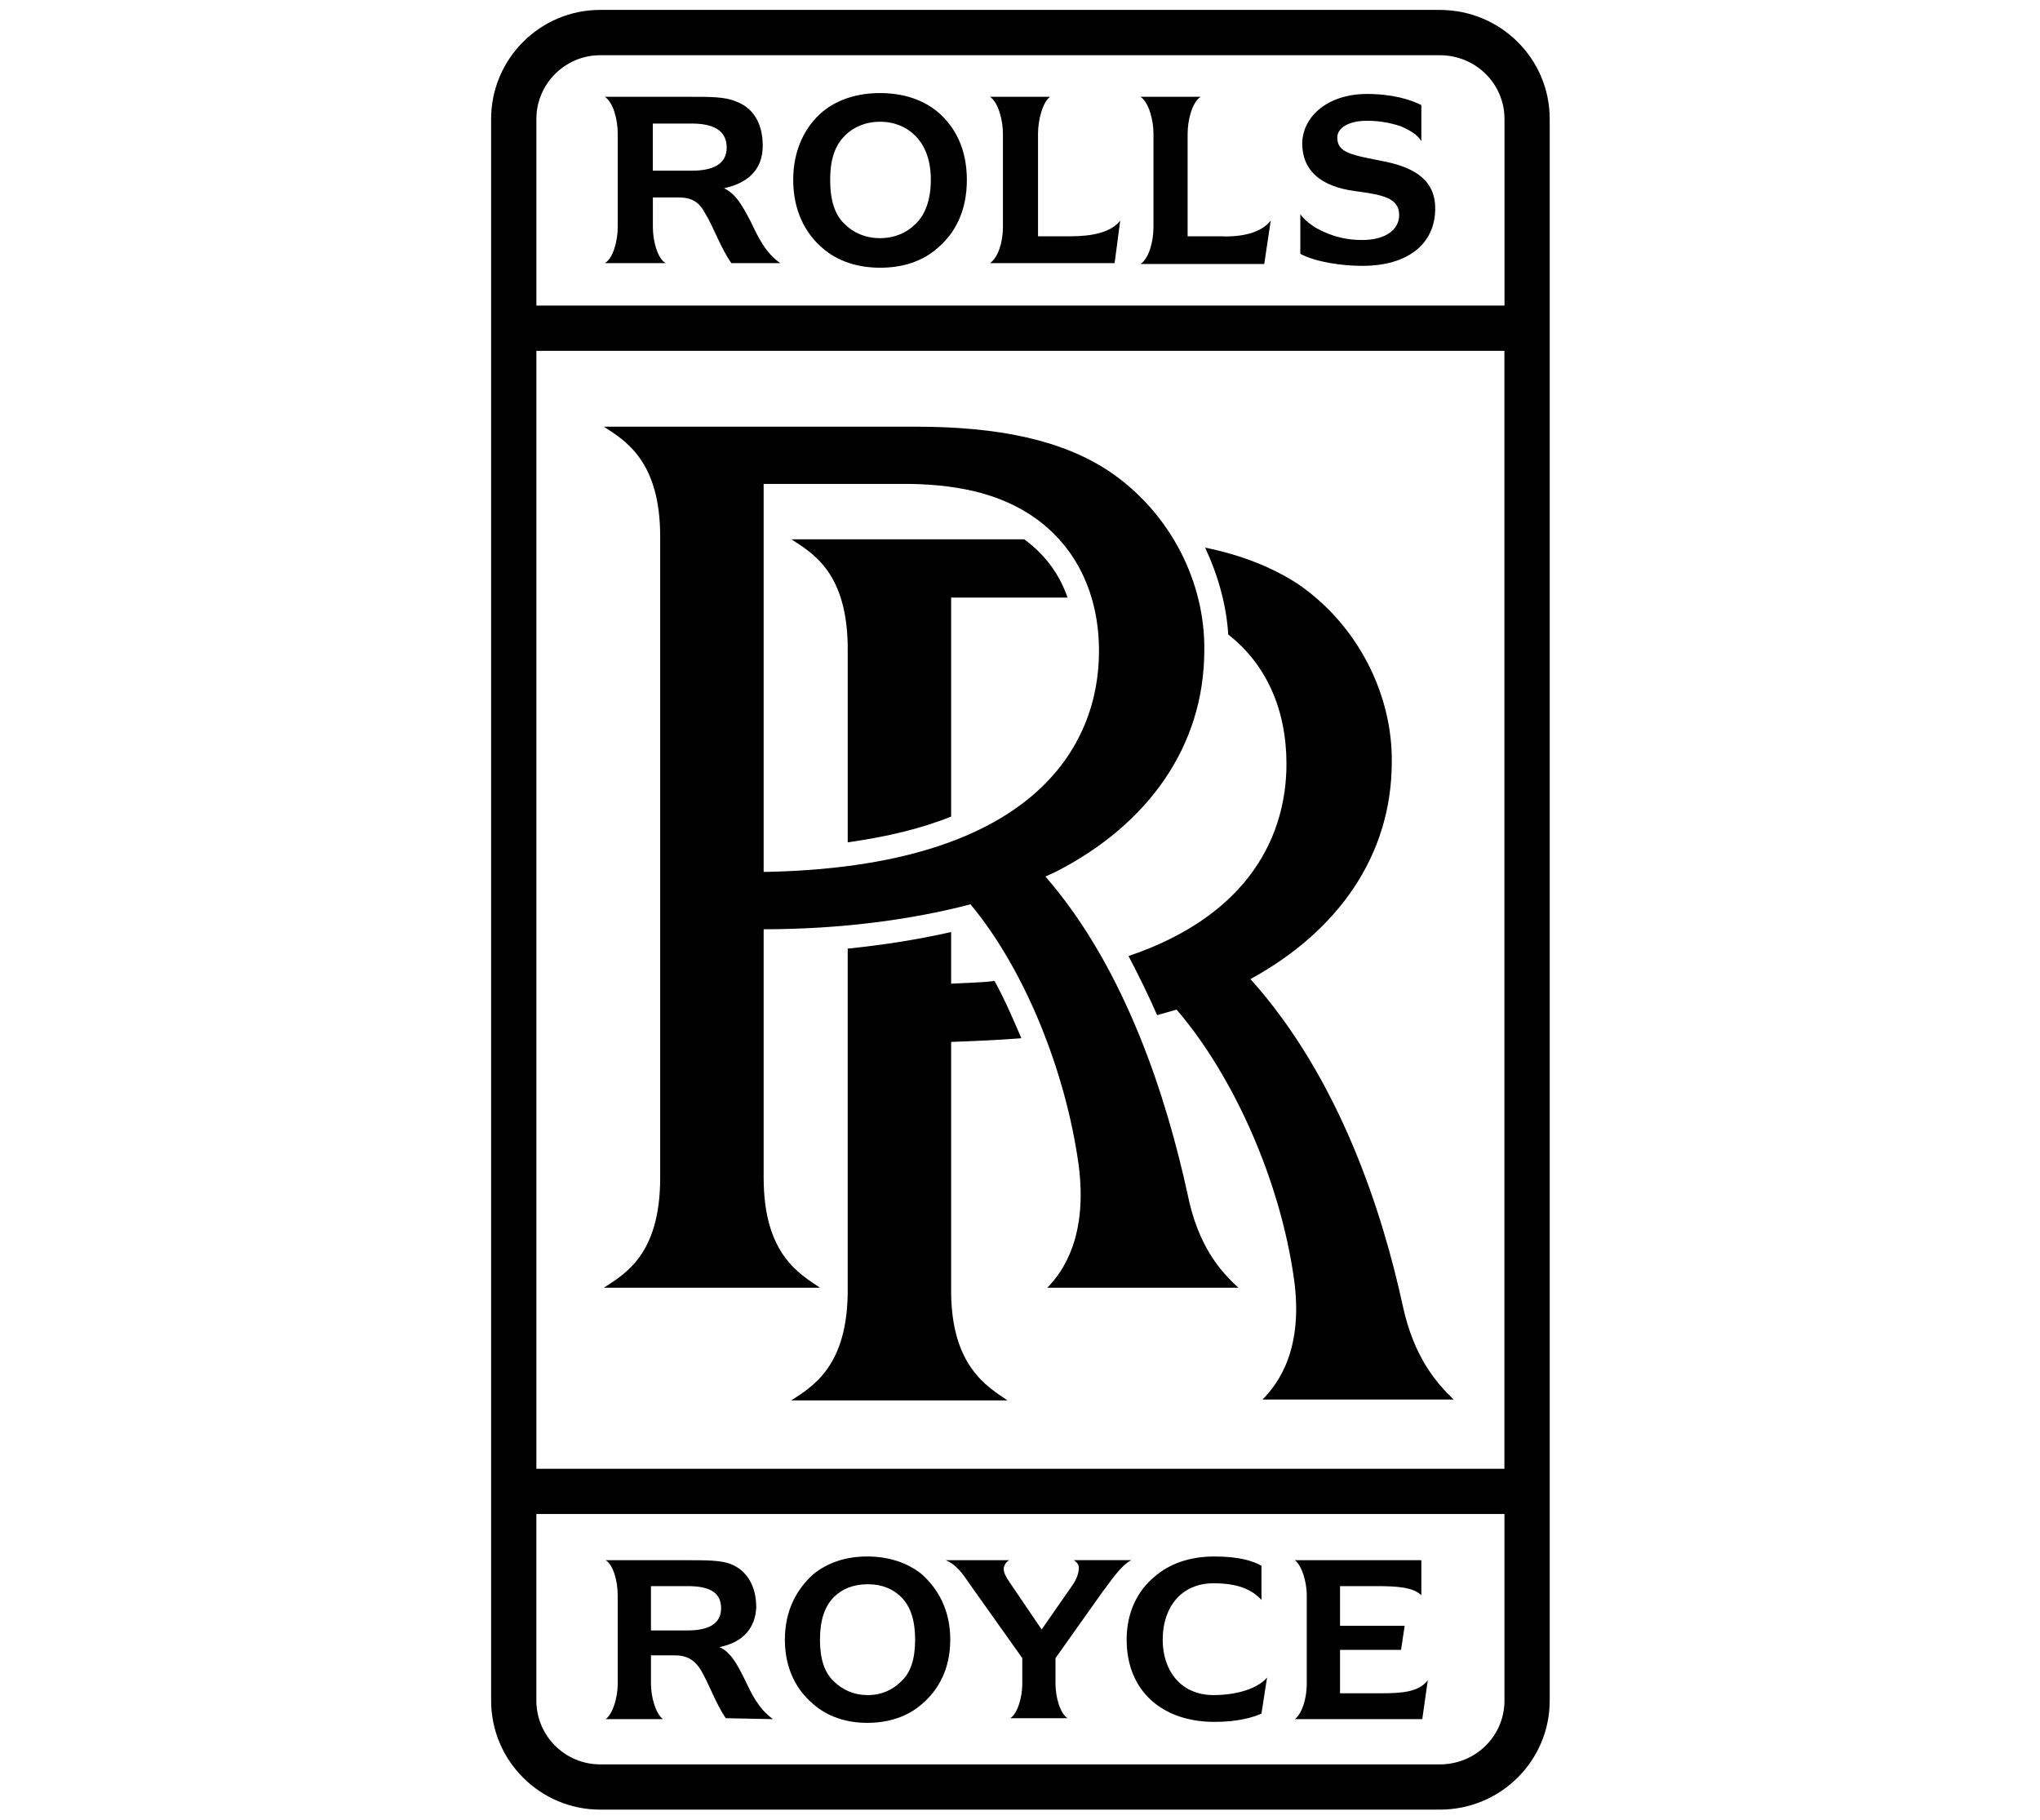
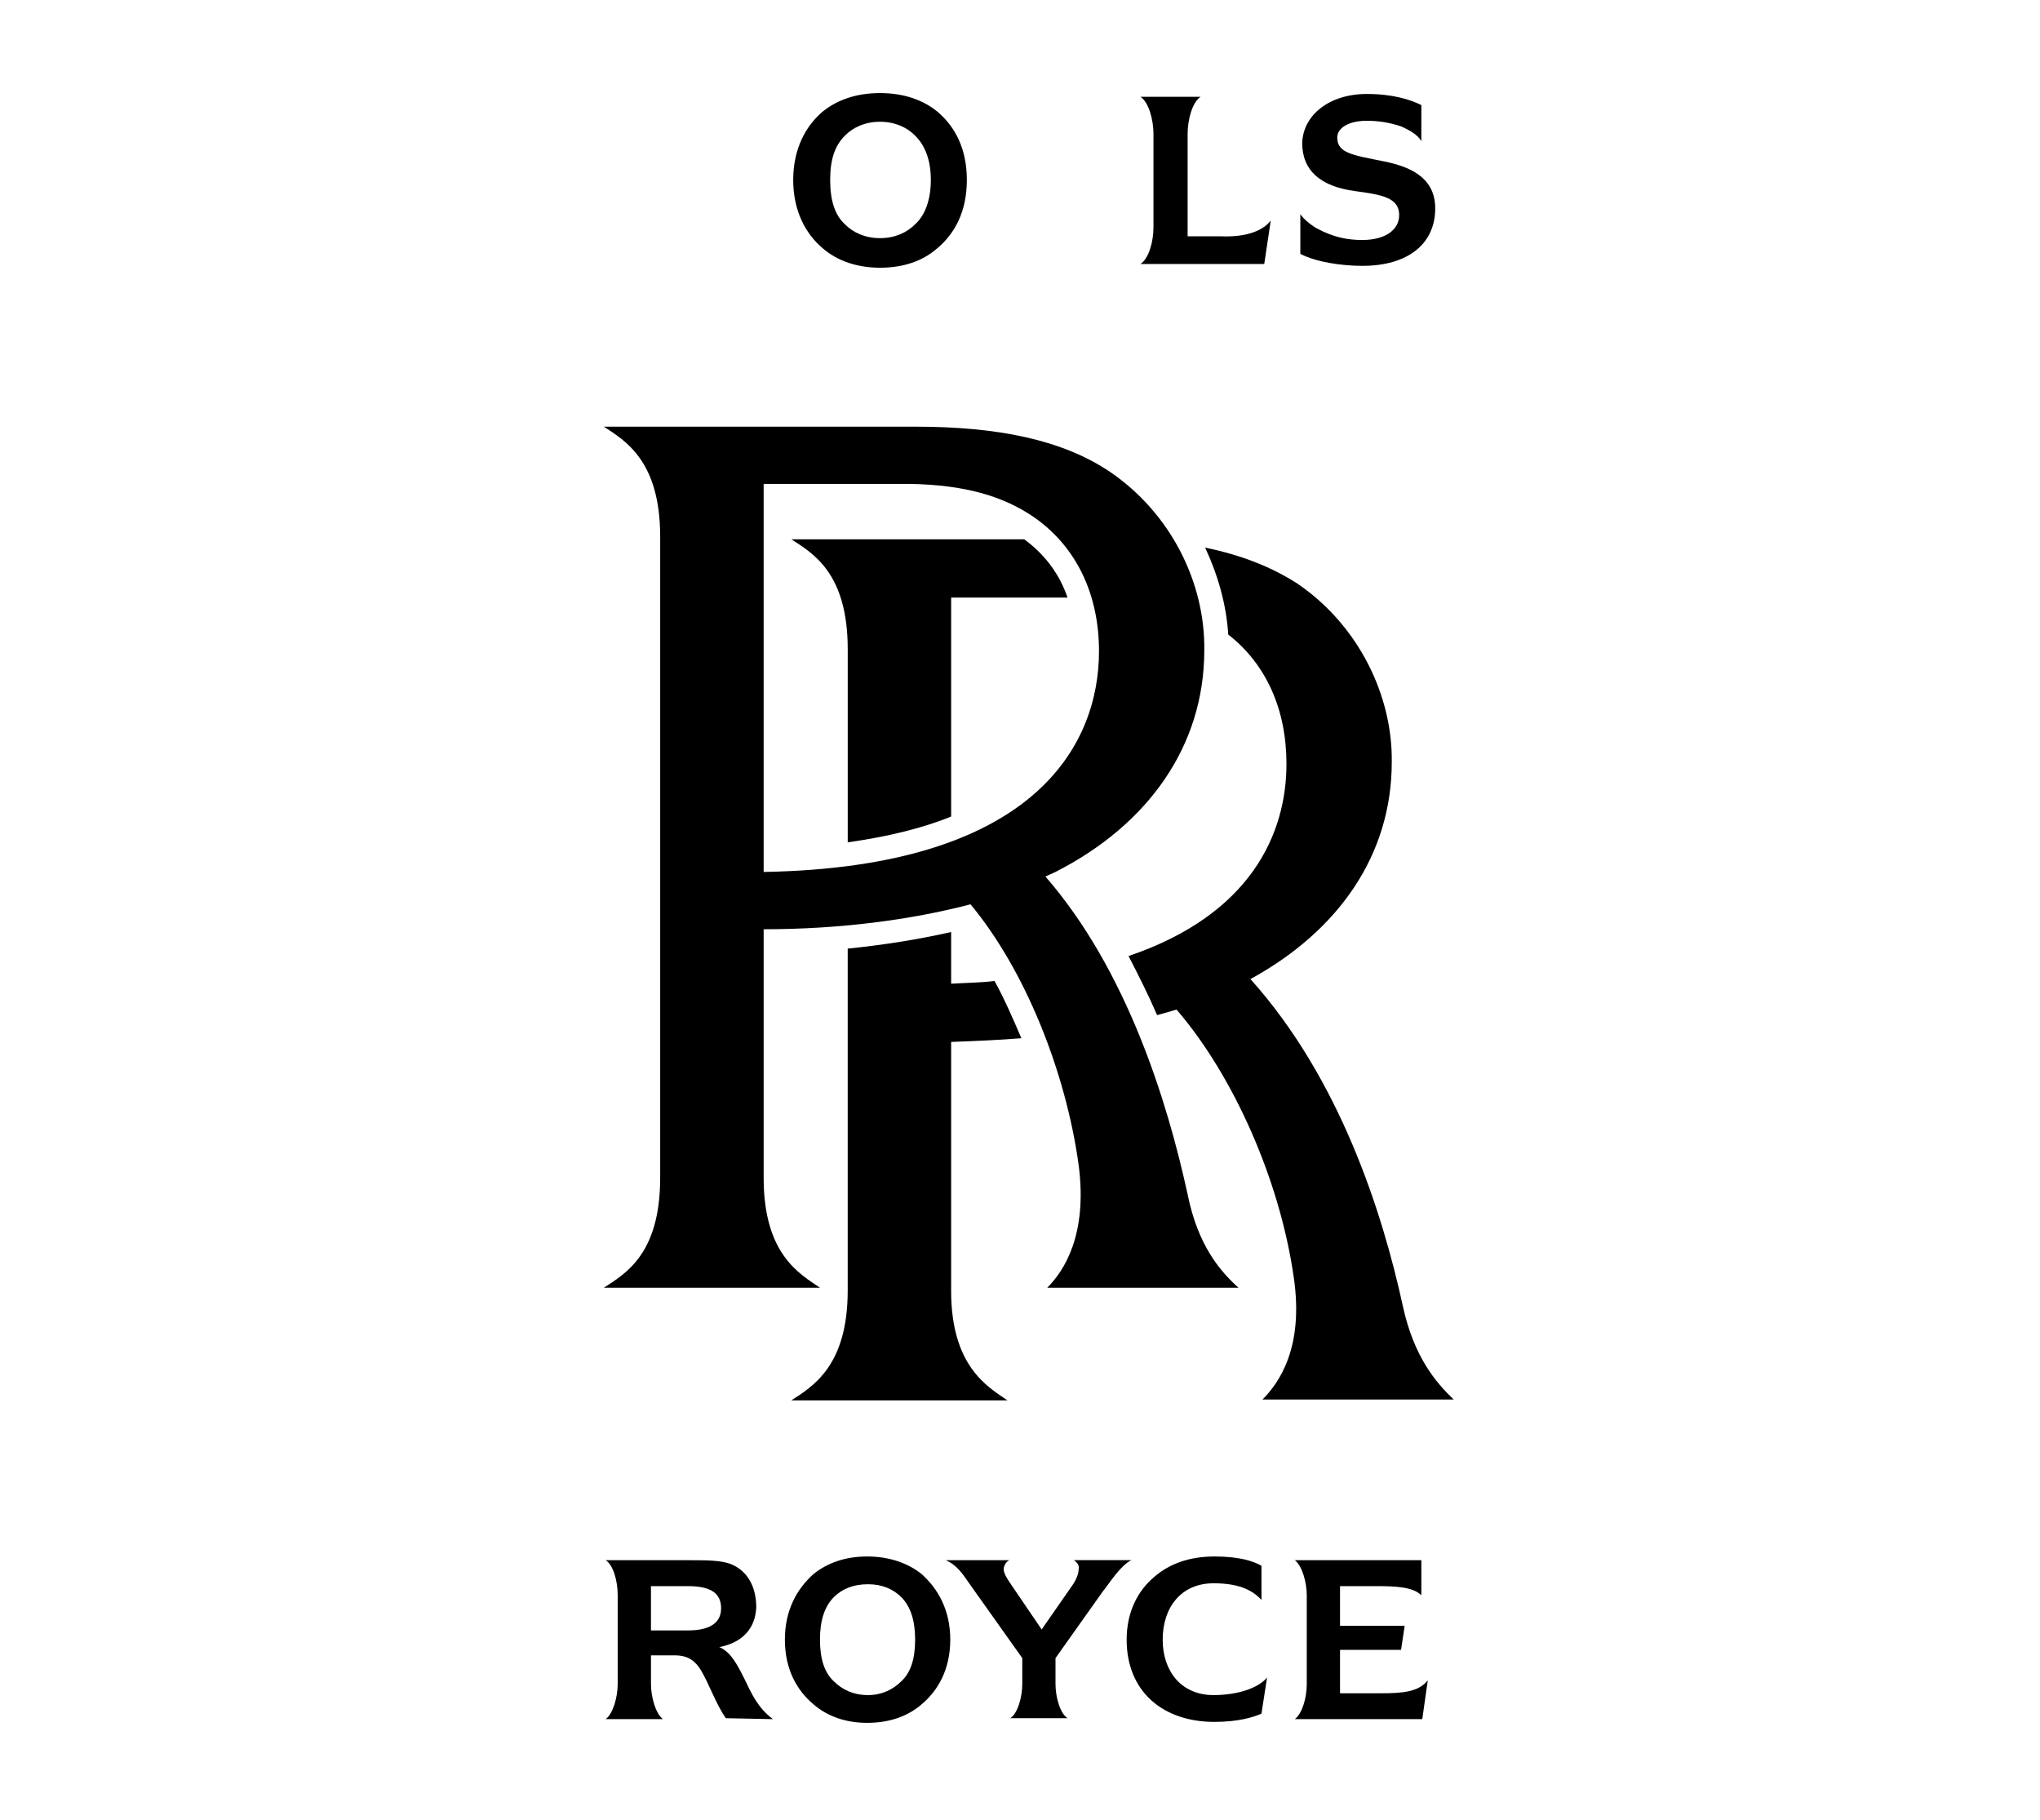
<svg xmlns="http://www.w3.org/2000/svg" id="a" viewBox="0 0 1004.71 896.01">
  <defs>
    <style>.q{stroke-width:0px;}</style>
  </defs>
  <g id="b">
-     <path class="q" d="m709.12,4.88h-413.55c-29.59,0-53.69,24.11-53.69,53.68v778.85c0,29.58,24.1,53.68,53.69,53.68h413.55c30.02,0,54.12-24.1,54.12-53.68V58.57c0-29.57-24.09-53.68-54.12-53.68Zm-444.95,167.88h476.76v550.49h-476.76V172.77Zm476.79,664.64c0,17.34-14.1,31.41-31.84,31.41h-413.55c-17.28,0-31.41-14.07-31.41-31.41v-91.88h476.79v91.88Zm0-686.95h-476.79V58.57c0-17.28,14.13-31.37,31.41-31.37h413.55c17.74,0,31.84,14.1,31.84,31.37v91.89Z" />
    <path id="c" class="q" d="m640.41,105.45c1.82,2.72,5.93,5.91,8.64,7.27,7.75,4.1,14.6,5.46,21.85,5.46,11.38,0,18.2-5.01,18.2-12.28,0-8.67-8.67-10.03-21.84-11.82-16.82-2.28-25.92-10.03-25.92-23.67.43-13.65,13.21-24.14,31.84-24.14,12.71,0,21.38,2.75,26.84,5.46v17.76c-1.82-3.18-5.93-5.46-10-7.27-5.5-1.84-10.95-2.75-16.85-2.75-9.1,0-14.56,3.64-14.56,8.22,0,7.7,7.28,8.62,23.21,11.82,15.92,3.18,25.48,10.01,25.02,24.1-.46,16.37-13.21,27.3-35.94,27.3-10.03,0-22.74-1.83-30.48-5.91v-19.56" />
-     <path id="d" class="q" d="m357.9,72.68c0,8.19-6.82,11.37-17.28,11.37h-19.1v-23.21h19.1c10.46,0,17.28,3.19,17.28,11.85m11.82,36.39c-4.07-7.73-7.25-13.63-13.17-16.38,12.74-2.72,19.1-10,19.1-20.92s-4.57-18.64-13.17-21.83c-5.46-2.28-12.31-2.28-22.77-2.28h-41.84c4.1,2.72,6.36,10.91,6.36,18.2v45.94c0,6.82-2.26,15.47-6.36,17.76h29.99c-4.07-2.29-6.32-10.94-6.32-17.76v-14.58h12.71c6.39,0,10.02,2.28,12.74,7.31,4.53,7.27,7.75,17.28,13.21,25.02h24.09c-7.25-5-10.92-12.74-14.56-20.49Z" />
    <path id="e" class="q" d="m433.42,131.83c11.35,0,20.95-3.2,28.2-9.58,8.67-7.25,14.56-18.19,14.56-33.65s-5.89-26.38-14.56-33.67c-7.25-5.91-16.85-9.1-28.2-9.1s-20.92,3.19-28.23,9.1c-8.61,7.3-14.53,18.68-14.53,33.67s5.92,26.4,14.53,33.65c7.31,6.38,17.31,9.58,28.23,9.58m-17.28-21.38c-5-4.55-7.28-11.82-7.28-21.85s2.28-16.83,7.28-21.83c4.07-4.11,10-6.82,17.28-6.82s13.2,2.71,17.28,6.82c5.03,5,7.74,12.26,7.74,21.83s-2.71,17.3-7.74,21.85c-4.08,4.1-10,6.82-17.28,6.82s-13.21-2.71-17.28-6.82Z" />
-     <path id="f" class="q" d="m551.71,108.61c-4.57,5.94-14.1,7.75-24.56,7.75h-15.92v-50.49c0-6.83,2.26-15.49,5.9-18.2h-29.56c4.07,2.72,6.38,11.37,6.38,18.2v45.94c0,7.29-2.32,15.01-6.38,17.76h61.39l2.75-20.95" />
    <path id="g" class="q" d="m625.85,108.61c-4.56,5.94-14.1,8.21-24.56,7.75h-16.38v-50.49c0-6.83,2.25-15.49,6.38-18.2h-29.58c4.07,2.72,6.38,11.37,6.38,18.2v45.94c0,7.29-2.31,15.47-6.38,18.18h60.94l3.2-21.38" />
    <path id="h" class="q" d="m468.44,635.45v-122.39c11.82-.43,23.2-.9,34.59-1.82-4.11-9.56-8.21-19.1-13.21-28.2-6.82.89-14.07.89-21.38,1.36v-25.46c-15.92,3.64-33.2,6.35-50.94,8.18v168.33c0,37.27-17.31,47.3-27.77,54.12h106.44c-9.96-6.82-27.74-16.85-27.74-54.12" />
    <path id="i" class="q" d="m715.94,689.13c-8.64-8.21-19.59-20.95-25.02-45.94-10-45.97-30.95-111.94-75.07-161.08,43.22-23.63,69.6-60.96,69.6-106.87.43-32.78-16.38-67.34-46.4-87.81-12.74-8.22-27.74-14.13-45.51-17.77,6.38,13.66,10.46,28.22,11.38,42.8,18.64,14.53,28.67,36.84,28.67,63.68,0,34.12-17.28,74.14-77.78,94.63,4.96,9.53,9.96,19.56,14.07,29.1,3.21-.89,6.38-1.79,9.59-2.72,28.2,32.77,50.91,84.17,57.73,131.93,5.03,34.59-7.25,51.86-15.42,60.07h94.16" />
    <path id="j" class="q" d="m376.1,429.36v-191.06h72.32c26.41.45,45.97,5.91,61.43,16.8,20.45,14.56,31.41,37.77,31.41,65.53,0,46.83-32.33,106.44-165.16,108.73m233.83,204.71c-9.11-8.18-19.99-20.92-25.02-45.94-10-45.94-30.02-110.55-70.04-156.52,1.79-.89,3.18-1.36,4.97-2.25,45.51-23.21,73.28-61.89,73.28-109.2.43-33.2-16.41-67.32-46.4-87.79-23.67-15.92-55.5-22.27-96.01-22.27h-153.31c10.46,6.82,27.74,16.82,27.74,54.12v315.75c0,37.73-17.28,47.3-27.74,54.12h106.44c-10-6.82-27.74-16.38-27.74-54.12v-122.39c37.3,0,72.32-4.56,101.88-12.28,26.87,32.3,46.9,82.35,53.25,128.29,4.53,34.62-7.28,52.33-15.46,60.5h94.16Z" />
    <path id="k" class="q" d="m468.44,402.08v-107.83h57.33c-4.07-11.85-11.38-21.4-21.35-28.69h-114.68c10.46,6.83,27.77,16.4,27.77,54.14v95.09c19.1-2.71,36.38-6.79,50.94-12.71" />
    <path id="l" class="q" d="m572.63,807.42c0,15.43,9.1,27.27,25.02,27.27,11.38,0,21.84-3.18,26.38-8.64l-2.75,17.77c-4.07,1.79-11.35,4.07-23.17,4.07-25.48,0-43.23-15.03-43.23-40.48,0-13.63,5.46-24.13,13.64-30.94,7.28-6.39,17.28-10.03,29.59-10.03s19.1,2.28,23.17,4.56v16.85c-4.97-5.46-12.25-8.21-23.63-8.21-15.92,0-25.02,11.85-25.02,27.77" />
    <path id="m" class="q" d="m355.15,791.93c0,7.74-6.35,10.92-16.35,10.92h-18.2v-21.81h18.2c10,0,16.35,2.71,16.35,10.89m11.39,34.59c-3.64-7.28-6.82-13.21-12.28-15.46,11.85-2.28,17.74-9.57,18.2-19.56,0-10.46-4.54-18.21-12.74-21.41-5-1.82-11.82-1.82-21.84-1.82h-39.58c3.67,2.28,5.92,10.03,5.92,17.27v43.72c0,6.35-2.26,14.56-5.92,17.28h28.2c-3.61-2.72-5.89-10.93-5.89-17.28v-14.13h11.82c6.38,0,9.99,2.72,12.77,7.28,4.07,6.85,7.25,16.35,12.25,23.66l23.23.47c-7.31-5.43-10.46-12.31-14.13-20.02Z" />
    <path id="n" class="q" d="m427.07,848.36c10.89,0,19.99-3.18,26.81-9.11,8.18-6.82,14.13-17.31,14.13-31.84s-5.95-25.02-14.13-32.33c-6.82-5.43-15.92-8.64-26.81-8.64s-19.59,3.2-26.41,8.64c-8.18,7.32-14.1,17.77-14.1,32.33s5.92,25.02,14.1,31.84c6.82,5.93,15.92,9.11,26.41,9.11m-16.41-20.46c-4.53-4.14-6.82-10.95-6.82-20.49s2.28-16.35,6.82-20.95c4.11-4.07,9.56-6.35,16.85-6.35,6.82,0,12.28,2.28,16.38,6.35,4.53,4.6,6.82,11.38,6.82,20.95s-2.28,16.35-6.82,20.49c-4.11,4.07-9.56,6.79-16.38,6.79-7.28,0-12.74-2.71-16.85-6.79Z" />
    <path id="o" class="q" d="m528.94,768.27c1.85,1.39,2.75,2.74,2.29,4.53,0,1.85-.93,4.57-2.72,7.31l-15.49,22.27-15.46-22.74c-1.82-2.72-3.61-5.43-3.18-7.74.43-1.36.93-2.72,2.72-3.64h-31.38c5.43,2.28,8.18,6.38,12.25,12.31l25.51,35.91v12.77c0,6.35-2.28,14.56-5.92,16.81h28.2c-3.64-2.25-5.92-10.46-5.92-16.81v-12.77l23.23-32.74c3.64-4.53,8.64-12.74,14.1-15.49h-28.23" />
    <path id="p" class="q" d="m680,833.8h-20.03v-21.38h30.05l1.79-11.85h-31.84v-19.53h17.74c10.02,0,18.2.43,22.31,4.5v-17.27h-62.33c3.64,2.74,5.9,10.95,5.9,17.27v43.72c0,6.79-2.25,14.56-5.9,17.28h62.79l2.71-19.13c-4.56,5.93-13.17,6.39-23.2,6.39" />
  </g>
</svg>